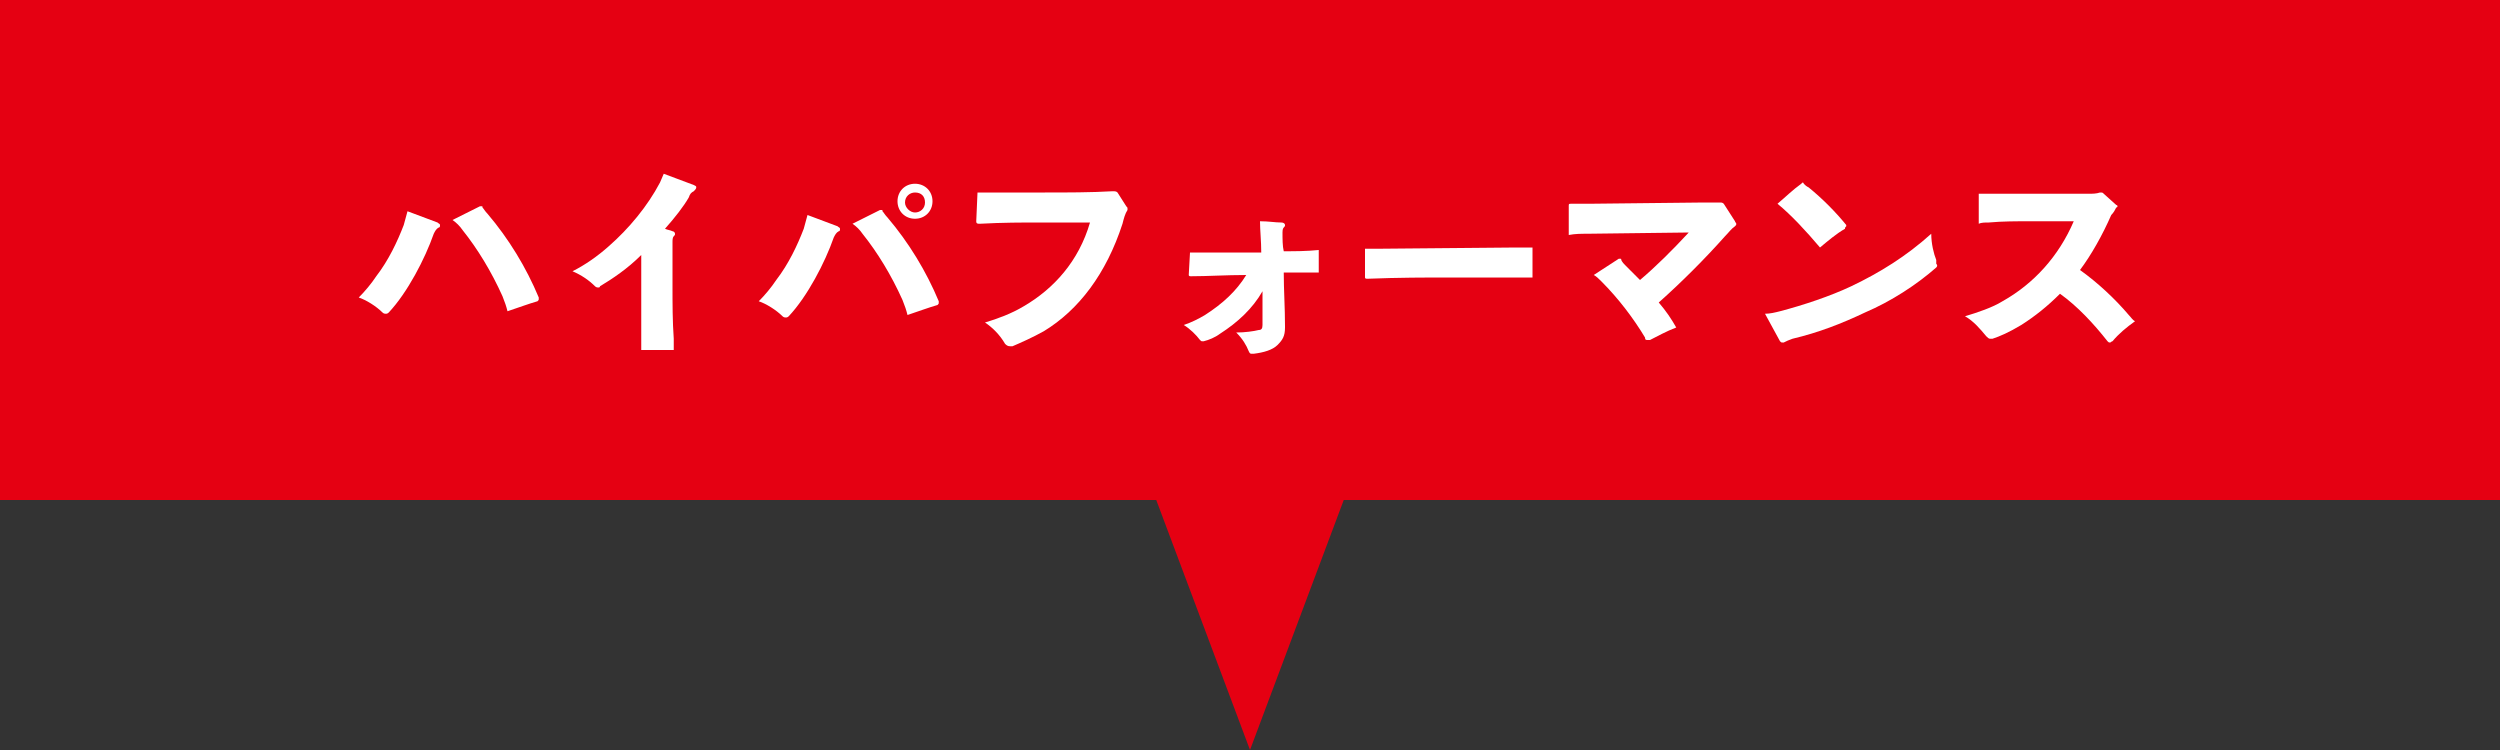
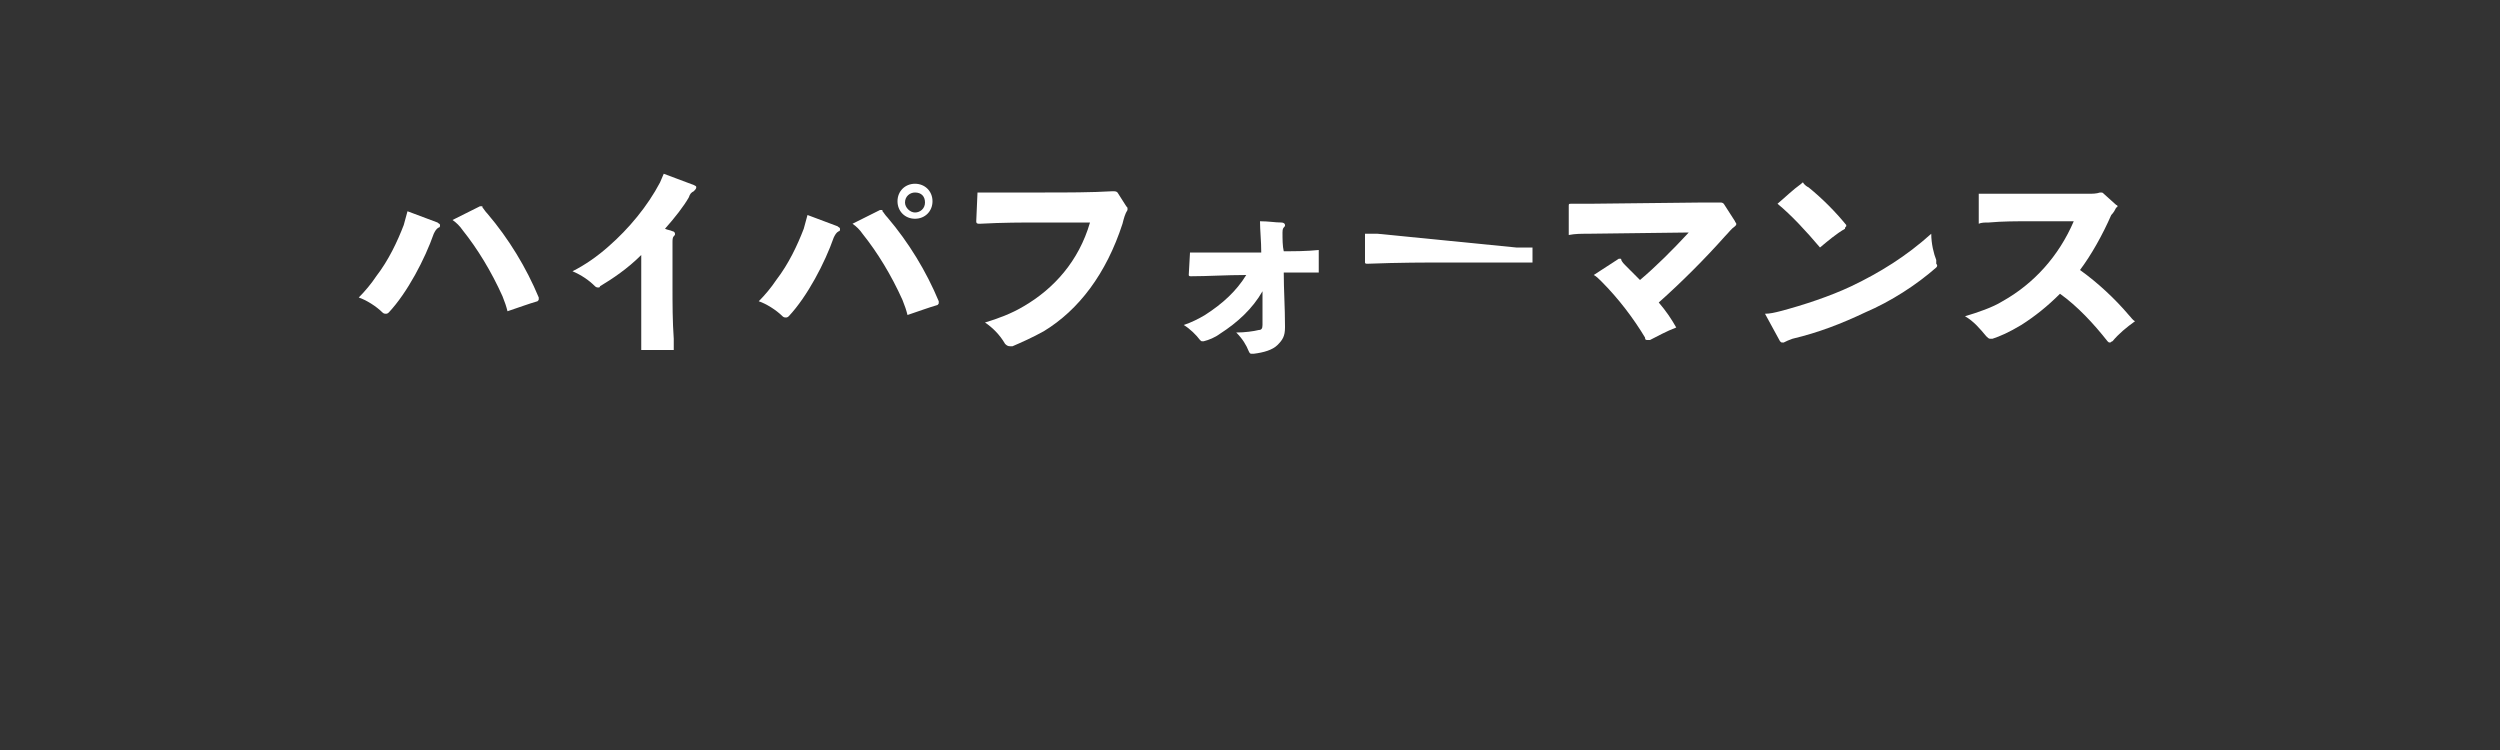
<svg xmlns="http://www.w3.org/2000/svg" version="1.1" id="レイヤー_1" x="0px" y="0px" viewBox="0 0 200 60" style="enable-background:new 0 0 200 60;" xml:space="preserve">
  <rect x="0" y="0" width="200" height="60" fill="#333333" stroke="none" />
  <style type="text/css">
	.st0{fill:#E50012;}
	.st1{fill:#FFFFFF;}
</style>
-   <polygon class="st0" points="0,0 0,40 92.5,40 100,60 107.5,40 200,40 200,0 " />
  <g>
    <path class="st1" d="M35,17.8c0.1,0.1,0.2,0.1,0.2,0.2s0,0.2-0.1,0.2c-0.2,0.1-0.3,0.3-0.4,0.5c-0.7,2-2.1,4.7-3.6,6.3   c-0.1,0.1-0.2,0.1-0.2,0.1c-0.1,0-0.2,0-0.3-0.1c-0.5-0.5-1.3-1-1.9-1.2c0.5-0.5,1-1.1,1.4-1.7c1-1.3,1.7-2.8,2.2-4.1   c0.1-0.4,0.2-0.7,0.3-1.1L35,17.8z M38.4,16.5c0,0,0.1,0,0.1,0c0.1,0,0.1,0,0.1,0.1c0.1,0.1,0.2,0.3,0.4,0.5c1.7,2,3.1,4.3,4.1,6.7   c0,0,0,0.1,0,0.1c0,0.1,0,0.1-0.1,0.2c-0.7,0.2-1.5,0.5-2.4,0.8c-0.1-0.4-0.2-0.7-0.4-1.2c-0.9-2-2-3.8-3.2-5.3   c-0.2-0.3-0.5-0.6-0.8-0.8L38.4,16.5z" />
    <path class="st1" d="M55.5,14.8c0.2,0.1,0.2,0.1,0.2,0.2c0,0.1-0.1,0.2-0.2,0.3c-0.2,0.1-0.3,0.2-0.4,0.5c-0.4,0.7-1.1,1.6-1.9,2.5   c0.2,0.1,0.4,0.1,0.6,0.2c0.1,0,0.2,0.1,0.2,0.2c0,0.1,0,0.1-0.1,0.2c-0.1,0.1-0.1,0.3-0.1,0.5v3.5c0,1.4,0,2.8,0.1,4.2   c0,0.3,0,0.6,0,0.9l-2.6,0c0-0.3,0-0.6,0-0.9c0-1.3,0-2.5,0-3.7v-3c-1.1,1.1-2.3,1.9-3.3,2.5C48,23,47.9,23,47.9,23   c-0.1,0-0.2,0-0.3-0.1c-0.5-0.5-1.1-0.9-1.8-1.2c1-0.5,2-1.2,2.9-2c1.6-1.4,3.1-3.2,4.1-5.1c0.1-0.2,0.2-0.5,0.3-0.7L55.5,14.8z" />
    <path class="st1" d="M67,18.1c0.1,0.1,0.2,0.1,0.2,0.2c0,0.1,0,0.2-0.1,0.2c-0.2,0.1-0.3,0.3-0.4,0.5c-0.7,2-2.1,4.7-3.6,6.3   c-0.1,0.1-0.2,0.1-0.2,0.1c-0.1,0-0.2,0-0.3-0.1c-0.5-0.5-1.3-1-1.9-1.2c0.5-0.5,1-1.1,1.4-1.7c1-1.3,1.7-2.8,2.2-4.1   c0.1-0.4,0.2-0.7,0.3-1.1L67,18.1z M70.4,16.8c0,0,0.1,0,0.1,0c0.1,0,0.1,0,0.1,0.1c0.1,0.1,0.2,0.3,0.4,0.5c1.7,2,3.1,4.3,4.1,6.7   c0,0,0,0.1,0,0.1c0,0.1,0,0.1-0.1,0.2c-0.7,0.2-1.5,0.5-2.4,0.8c-0.1-0.4-0.2-0.7-0.4-1.2c-0.9-2-2-3.8-3.2-5.3   c-0.2-0.3-0.5-0.6-0.8-0.8L70.4,16.8z M73.2,17.5c-0.8,0-1.4-0.6-1.4-1.4c0-0.8,0.6-1.4,1.4-1.4c0.8,0,1.4,0.6,1.4,1.4   C74.6,16.9,74,17.5,73.2,17.5z M73.2,15.4c-0.4,0-0.8,0.3-0.8,0.8c0,0.4,0.4,0.8,0.8,0.8s0.8-0.3,0.8-0.8   C74,15.7,73.7,15.4,73.2,15.4z" />
    <path class="st1" d="M90.1,16.5c0.1,0.1,0.1,0.1,0.1,0.2c0,0,0,0.1,0,0.1c-0.2,0.3-0.3,0.7-0.4,1.1c-1.3,4-3.5,6.9-6.3,8.6   c-0.9,0.5-1.8,0.9-2.5,1.2c-0.1,0-0.2,0-0.2,0c-0.2,0-0.3-0.1-0.4-0.2c-0.4-0.7-1-1.3-1.6-1.7c1-0.3,2.1-0.7,3.1-1.3   c2.4-1.4,4.4-3.6,5.3-6.7l-4,0c-1.4,0-3,0-4.8,0.1c-0.2,0-0.3,0-0.3-0.2l0.1-2.3c0.3,0,0.7,0,1,0c1.5,0,2.9,0,4.4,0   c1.7,0,3.7,0,5.4-0.1c0.2,0,0.3,0,0.4,0.1L90.1,16.5z" />
    <path class="st1" d="M95.2,20.2c0.2,0,0.4,0,0.7,0c0.4,0,0.9,0,1.5,0c1,0,2.2,0,3.5,0c0-0.9-0.1-1.8-0.1-2.5c0.7,0,1.2,0.1,1.7,0.1   c0.2,0,0.3,0.1,0.3,0.2c0,0.1,0,0.1-0.1,0.2c-0.1,0.1-0.1,0.3-0.1,0.4c0,0.5,0,1.1,0.1,1.5c0.9,0,1.8,0,2.8-0.1c0,0.6,0,1.2,0,1.8   c-1,0-1.9,0-2.8,0c0,1.4,0.1,2.8,0.1,4.3c0,0,0,0,0,0.1c0,0.7-0.2,1-0.6,1.4c-0.4,0.4-1.1,0.6-1.9,0.7c0,0,0,0-0.1,0   c-0.2,0-0.2,0-0.3-0.2c-0.2-0.5-0.5-1-1-1.5c0.7,0,1.4-0.1,1.8-0.2c0.2,0,0.3-0.1,0.3-0.4c0-0.5,0-1,0-1.4s0-0.9,0-1.3   c-0.8,1.4-2,2.5-3.4,3.4c-0.4,0.3-0.9,0.5-1.3,0.6c-0.1,0-0.1,0-0.1,0c-0.1,0-0.1,0-0.2-0.1c-0.3-0.4-0.8-0.9-1.3-1.2   c0.6-0.2,1.2-0.5,1.7-0.8c1.4-0.9,2.5-1.9,3.3-3.2c-1.6,0-3.1,0.1-4.4,0.1c-0.1,0-0.2,0-0.2-0.1L95.2,20.2z" />
-     <path class="st1" d="M121.3,19.8c0.4,0,0.9,0,1.3,0c0,0.4,0,0.8,0,1.2c0,0.4,0,0.8,0,1.2c-0.6,0-1.1,0-1.7,0c-1.7,0-3.2,0-4.7,0   c-2.3,0-4.2,0-6.8,0.1c-0.1,0-0.2,0-0.2-0.1c0,0,0,0,0,0l0-2.3c0.3,0,0.7,0,1,0L121.3,19.8z" />
+     <path class="st1" d="M121.3,19.8c0.4,0,0.9,0,1.3,0c0,0.4,0,0.8,0,1.2c-0.6,0-1.1,0-1.7,0c-1.7,0-3.2,0-4.7,0   c-2.3,0-4.2,0-6.8,0.1c-0.1,0-0.2,0-0.2-0.1c0,0,0,0,0,0l0-2.3c0.3,0,0.7,0,1,0L121.3,19.8z" />
    <path class="st1" d="M138.8,17.7c0,0.1,0.1,0.1,0.1,0.2c0,0.1,0,0.1-0.1,0.2c-0.3,0.2-0.5,0.5-0.8,0.8c-1.6,1.8-3.5,3.7-5.3,5.3   c0.6,0.7,1,1.3,1.4,2c-0.8,0.3-1.5,0.7-2.1,1c-0.1,0-0.1,0-0.2,0c-0.1,0-0.2,0-0.2-0.2c-0.9-1.5-2.1-3.1-3.5-4.5   c-0.2-0.2-0.4-0.4-0.6-0.5l2-1.3c0,0,0.1,0,0.1,0c0.1,0,0.1,0,0.1,0.1c0.1,0.2,0.2,0.3,0.3,0.4c0.4,0.4,0.8,0.8,1.2,1.2   c1.3-1.1,2.6-2.4,3.9-3.8l-8.1,0.1c-0.5,0-1,0-1.5,0.1l0-2.3c0-0.2,0-0.2,0.2-0.2c0,0,0,0,0.1,0c0.4,0,0.8,0,1.4,0l9.1-0.1   c0.4,0,0.8,0,1.2,0c0,0,0.1,0,0.1,0c0.1,0,0.2,0,0.3,0.1L138.8,17.7z" />
    <path class="st1" d="M154.9,21.4c-1.6,1.4-3.6,2.7-5.7,3.6c-1.9,0.9-3.7,1.6-5.8,2.1c-0.3,0.1-0.5,0.2-0.7,0.3c0,0-0.1,0-0.1,0   c-0.1,0-0.1,0-0.2-0.1c-0.4-0.7-0.8-1.5-1.2-2.2c0.4,0,0.8-0.1,1.2-0.2c1.9-0.5,4-1.2,5.7-2c2.3-1.1,4.4-2.4,6.4-4.2   c0,0.8,0.2,1.6,0.4,2.1c0,0.1,0,0.2,0,0.3C155,21.2,155,21.3,154.9,21.4z M147.6,18.3c-0.7,0.4-1.4,1-2,1.5   c-1.1-1.3-2.3-2.6-3.4-3.5c0.6-0.5,1.2-1.1,1.9-1.6c0,0,0.1-0.1,0.1-0.1c0,0,0.1,0,0.1,0.1c0.1,0.1,0.2,0.2,0.4,0.3   c1.1,0.9,2.1,1.9,3,3c0,0,0,0.1,0,0.1C147.6,18.2,147.6,18.2,147.6,18.3z" />
    <path class="st1" d="M169.3,16.4c0.1,0,0.1,0.1,0.1,0.1c0,0,0,0.1-0.1,0.1c-0.1,0.2-0.2,0.4-0.4,0.6c-0.7,1.6-1.6,3.2-2.5,4.4   c1.4,1,2.8,2.3,3.9,3.6c0.2,0.2,0.3,0.4,0.5,0.5c-0.7,0.5-1.3,1-1.8,1.6c-0.1,0-0.1,0.1-0.2,0.1c-0.1,0-0.1,0-0.2-0.1   c-1.1-1.4-2.4-2.8-3.8-3.8c-1,1-2,1.8-3.1,2.5c-1,0.6-1.7,0.9-2.3,1.1c-0.1,0-0.1,0-0.2,0c-0.1,0-0.2-0.1-0.3-0.2   c-0.5-0.6-1-1.2-1.7-1.6c1-0.3,2.2-0.7,3-1.2c2.5-1.4,4.5-3.6,5.7-6.4l-3.4,0c-1.2,0-2.3,0-3.4,0.1c-0.3,0-0.6,0-0.8,0.1v-2.4   c0.3,0,0.6,0,0.9,0l7.9,0c0.3,0,0.6,0,0.9-0.1c0.2,0,0.2,0,0.3,0.1L169.3,16.4z" />
  </g>
</svg>